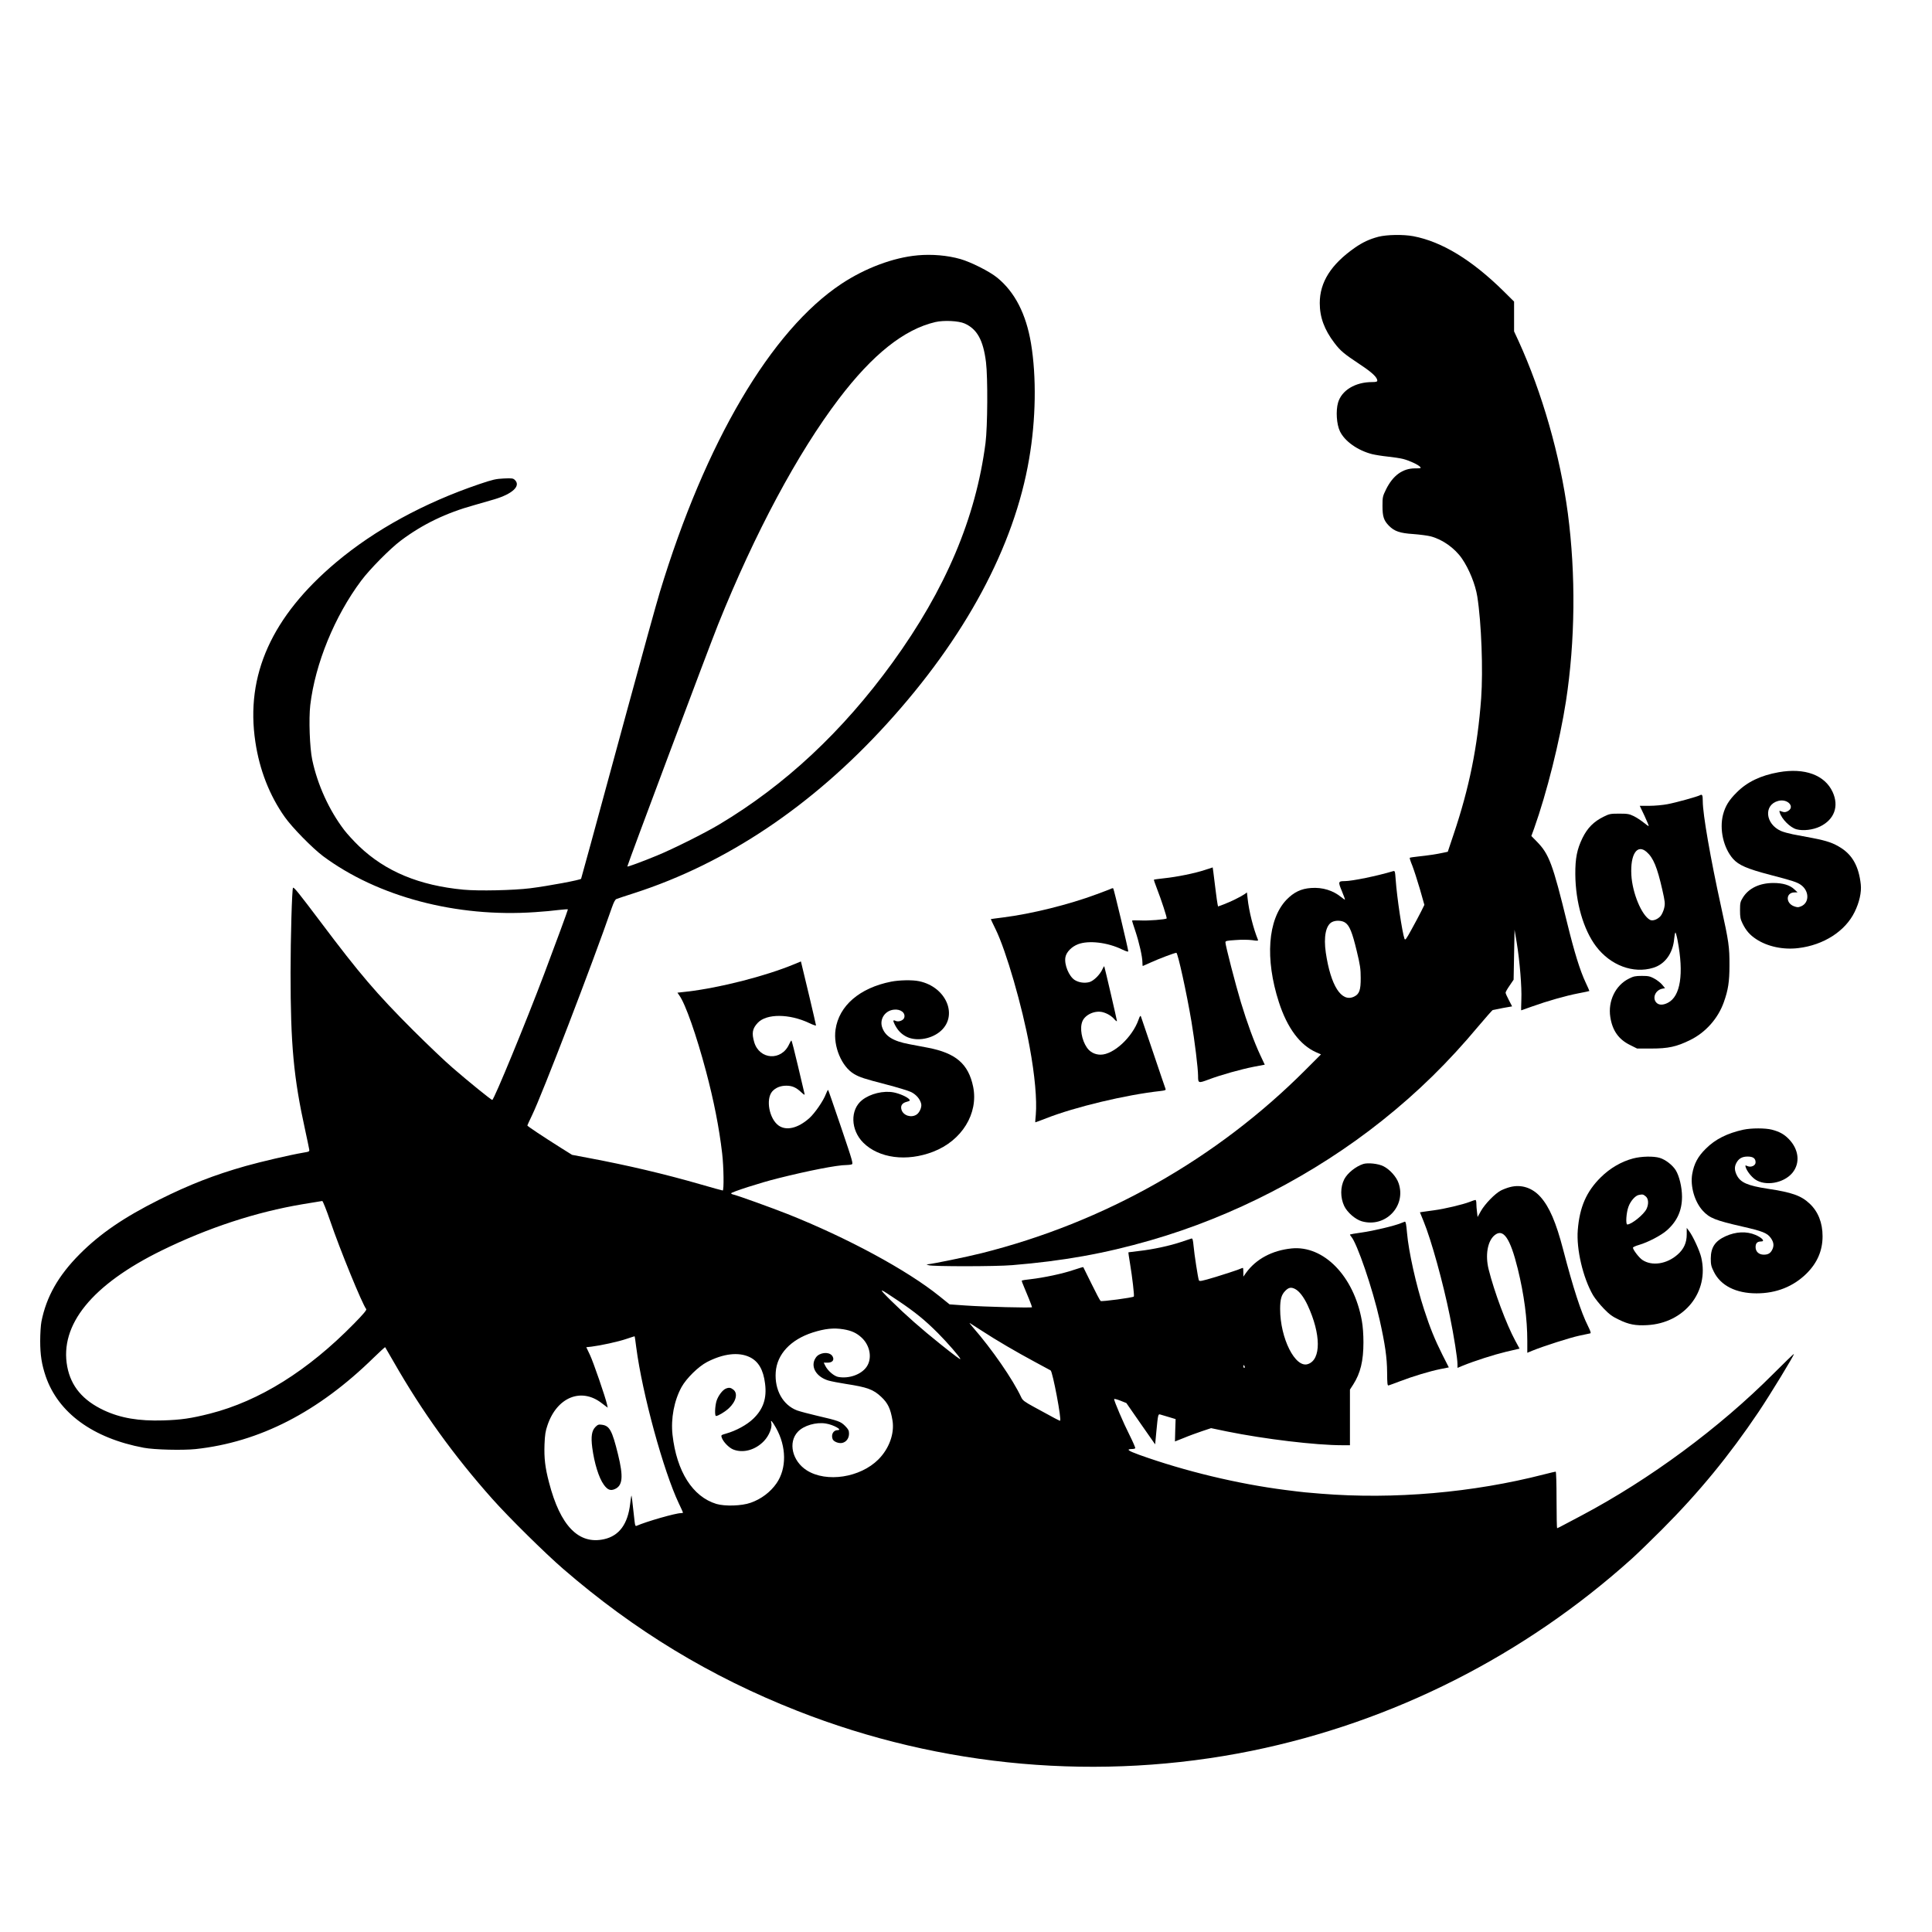
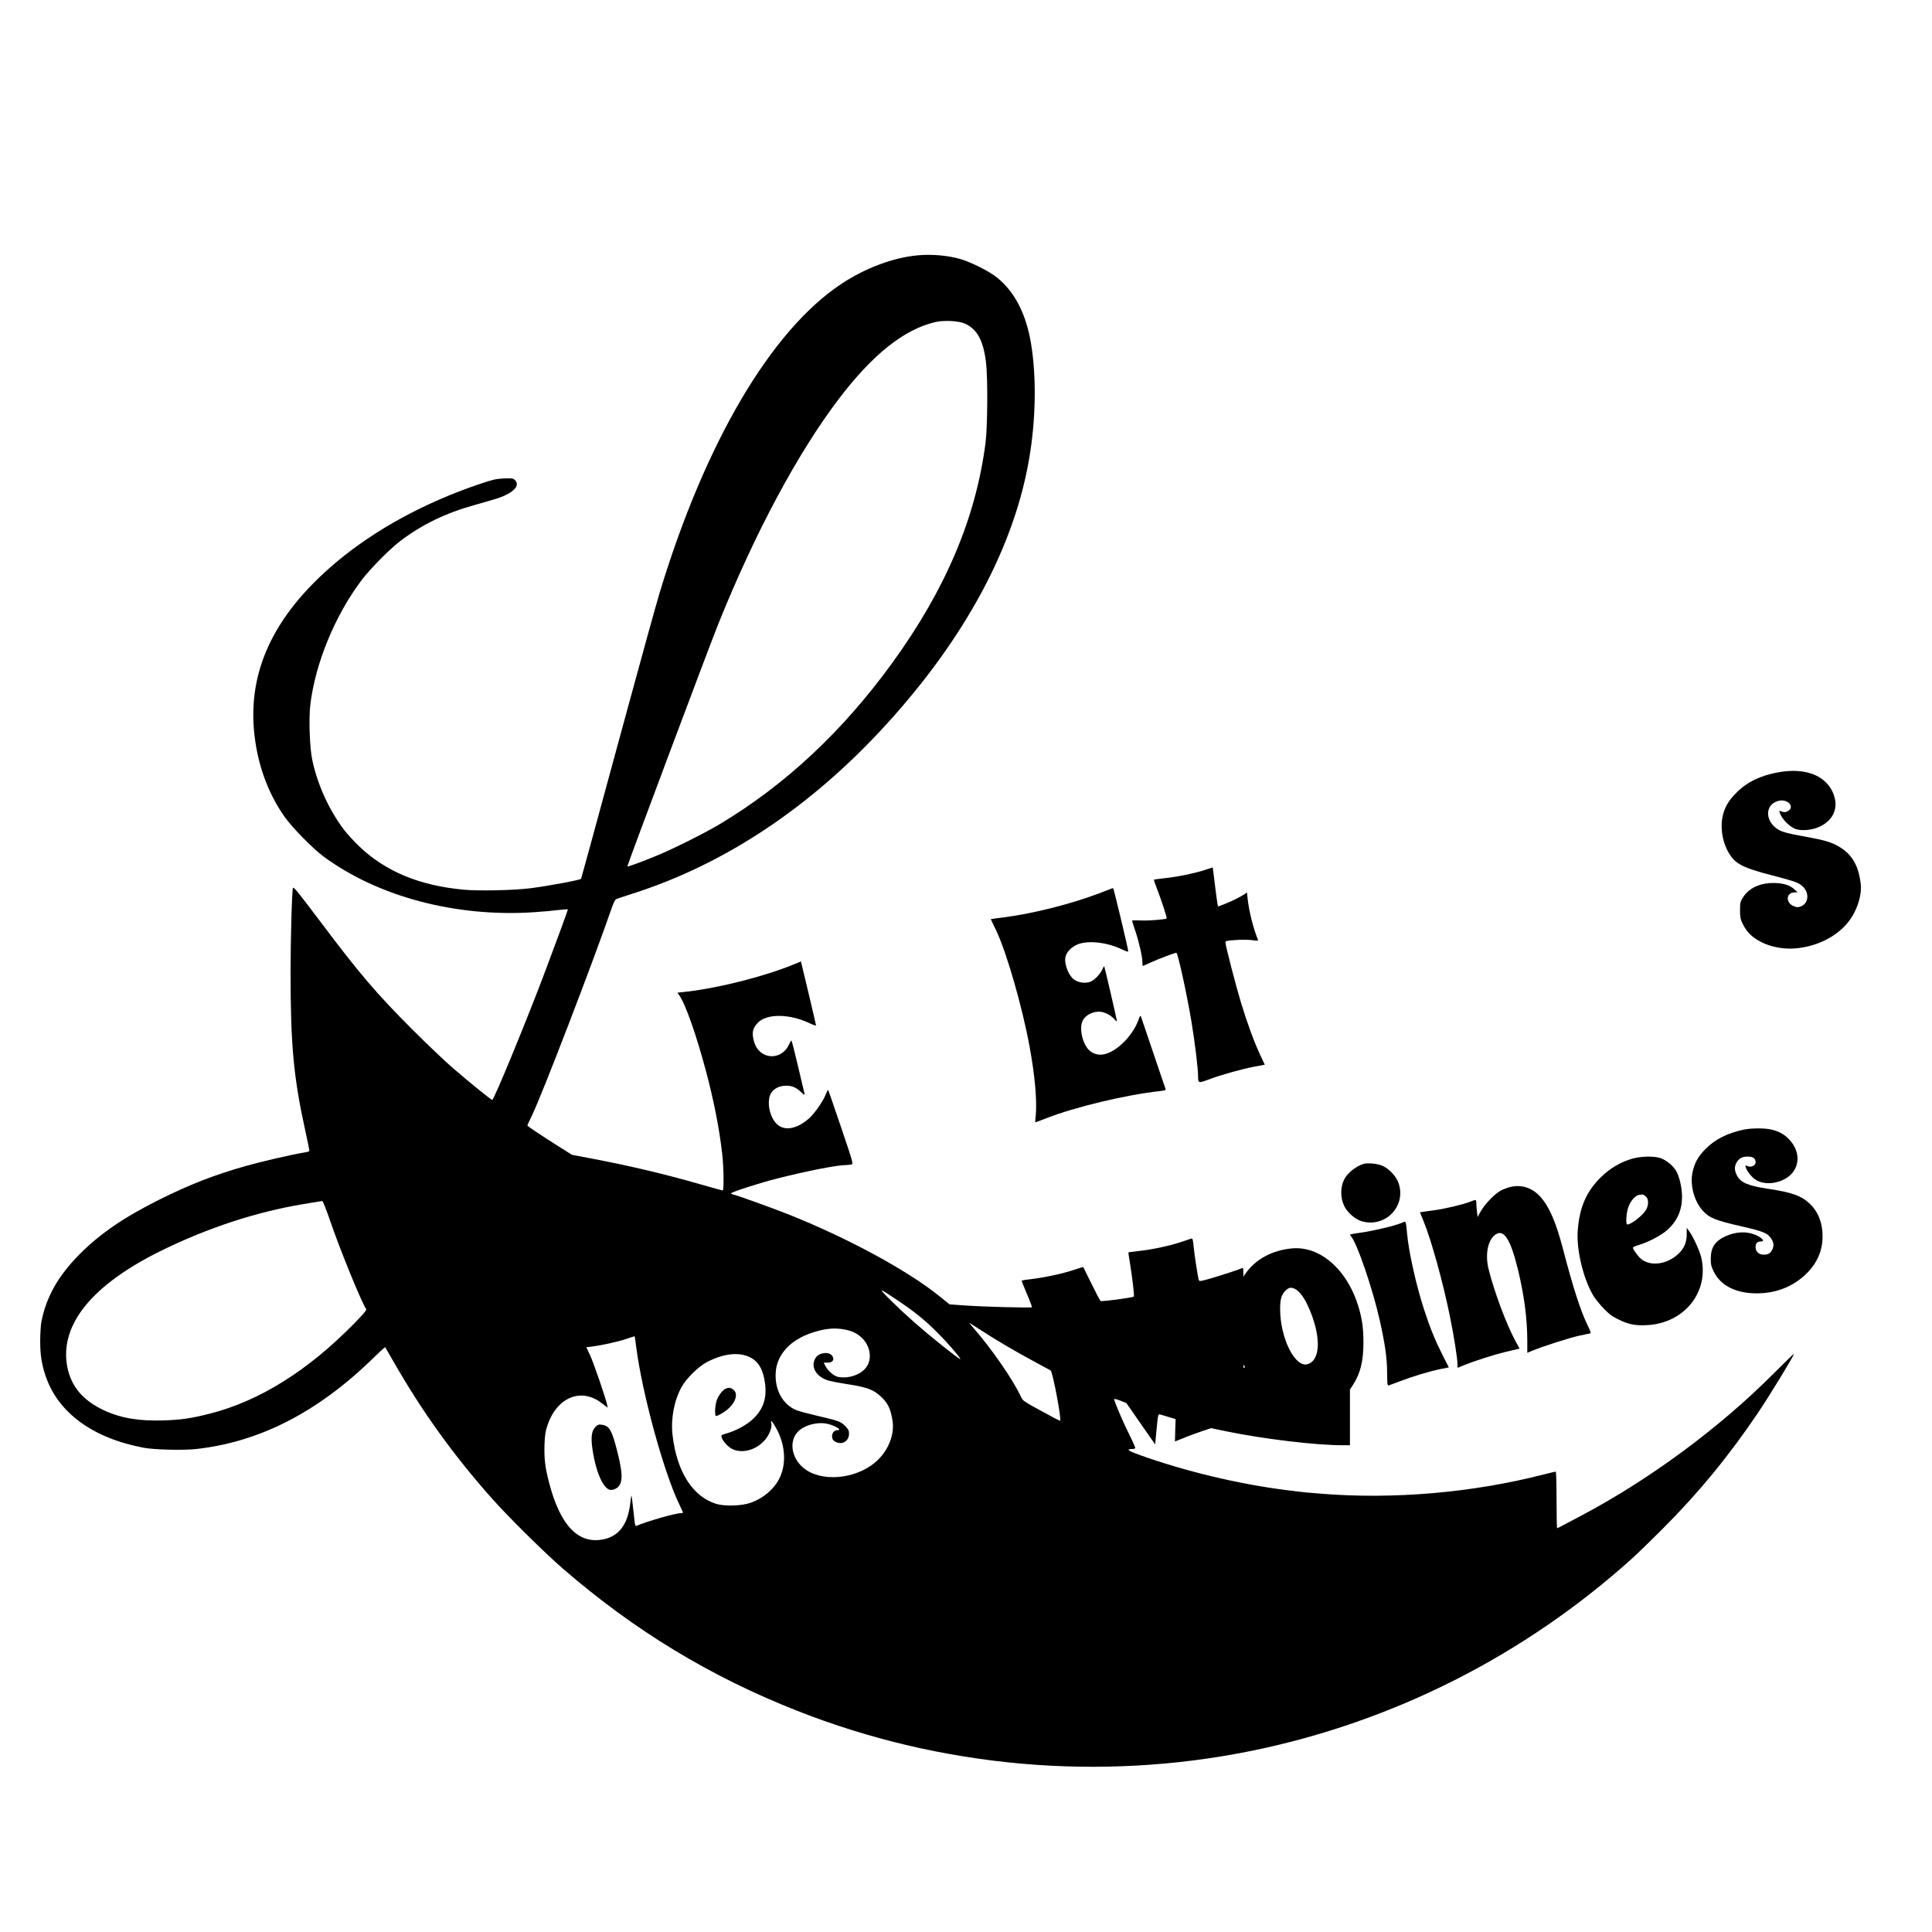
<svg xmlns="http://www.w3.org/2000/svg" version="1.0" width="2048pt" height="2048pt" viewBox="0 0 2048 2048" preserveAspectRatio="xMidYMid meet">
  <g transform="translate(0,2048) scale(0.1,-0.1)" fill="#000000" stroke="none">
-     <path d="M14611 17970 c-95 -25 -167 -59 -249 -116 -252 -176 -372 -365 -372 -587 0 -150 48 -281 155 -422 65 -85 98 -113 274 -230 127 -84 181 -135 181 -171 0 -10 -15 -14 -55 -14 -178 0 -323 -87 -361 -218 -25 -86 -16 -230 20 -304 50 -105 188 -203 341 -242 33 -8 107 -20 165 -26 58 -6 131 -17 163 -25 66 -17 160 -60 181 -84 13 -14 8 -16 -57 -16 -129 -1 -231 -75 -304 -222 -36 -74 -38 -81 -38 -177 0 -113 14 -154 70 -211 57 -57 116 -77 255 -86 69 -5 151 -16 184 -24 127 -33 257 -125 334 -237 76 -111 142 -275 162 -402 44 -279 62 -781 41 -1077 -38 -515 -126 -951 -293 -1446 l-61 -182 -47 -10 c-72 -16 -170 -30 -265 -40 -47 -5 -88 -11 -91 -14 -3 -2 9 -40 27 -83 17 -44 53 -155 80 -247 l48 -169 -35 -71 c-20 -40 -66 -126 -102 -191 -57 -104 -66 -116 -74 -97 -24 67 -80 438 -93 624 -7 95 -8 98 -29 92 -166 -50 -433 -105 -510 -105 -71 0 -73 -7 -32 -105 20 -49 35 -89 33 -91 -2 -2 -19 9 -38 25 -87 72 -200 107 -321 98 -106 -7 -184 -45 -262 -126 -197 -208 -228 -625 -79 -1085 88 -272 223 -454 394 -530 l52 -23 -164 -164 c-942 -944 -2131 -1617 -3437 -1944 -155 -39 -522 -114 -562 -116 -24 -1 -23 -1 5 -11 43 -14 712 -14 885 1 537 44 981 123 1465 263 877 252 1741 699 2457 1270 379 302 702 619 1020 1000 77 91 145 168 151 171 7 2 56 12 109 22 l97 17 -34 66 c-19 36 -35 71 -35 79 0 8 19 42 43 76 l42 62 5 265 5 265 23 -137 c32 -196 55 -474 49 -605 -2 -62 -3 -113 -2 -113 1 0 53 18 116 41 162 58 355 113 489 139 63 12 116 23 118 25 1 1 -16 41 -39 89 -61 130 -120 322 -195 627 -155 635 -193 736 -325 870 l-56 57 29 79 c134 376 273 930 338 1350 98 638 105 1343 20 1991 -81 610 -273 1281 -524 1830 l-46 99 0 158 0 158 -112 111 c-335 330 -652 524 -956 582 -107 20 -280 17 -371 -6z m-349 -7272 c44 -31 73 -103 120 -299 36 -148 42 -191 42 -284 1 -130 -14 -173 -71 -200 -133 -63 -247 115 -299 467 -24 167 0 288 64 323 41 22 109 19 144 -7z" />
    <path d="M9725 17773 c-255 -23 -554 -135 -806 -302 -745 -494 -1442 -1678 -1924 -3266 -35 -115 -192 -682 -349 -1260 -157 -577 -330 -1214 -385 -1414 -56 -200 -101 -365 -101 -366 0 -12 -348 -77 -540 -101 -177 -22 -548 -30 -706 -15 -469 44 -828 193 -1108 461 -54 52 -125 129 -157 171 -160 210 -283 479 -339 744 -27 126 -38 434 -21 581 52 438 258 942 540 1319 91 122 306 339 419 424 230 173 480 294 781 377 69 20 164 47 211 61 192 57 282 141 219 204 -19 19 -30 21 -118 17 -84 -4 -116 -11 -261 -60 -585 -199 -1105 -483 -1515 -827 -684 -575 -965 -1198 -858 -1906 44 -296 150 -567 311 -795 78 -111 293 -330 406 -415 580 -431 1416 -652 2248 -594 84 5 197 16 251 23 53 6 97 9 97 6 0 -8 -128 -357 -250 -680 -192 -509 -534 -1340 -552 -1340 -11 0 -246 190 -418 339 -80 68 -269 249 -421 400 -389 389 -568 599 -979 1146 -233 309 -285 374 -294 364 -11 -13 -26 -533 -26 -901 0 -763 32 -1111 156 -1673 20 -93 39 -182 41 -196 5 -26 3 -27 -64 -38 -141 -24 -444 -95 -608 -141 -335 -95 -596 -197 -915 -356 -376 -188 -629 -361 -845 -578 -227 -228 -354 -452 -406 -716 -7 -36 -13 -128 -13 -205 0 -149 16 -248 58 -373 133 -389 501 -658 1041 -759 113 -21 409 -28 547 -14 678 73 1300 392 1890 970 65 63 119 113 121 110 2 -2 43 -73 91 -157 299 -523 633 -988 1043 -1449 175 -197 561 -578 753 -744 756 -654 1560 -1142 2480 -1504 1530 -603 3214 -751 4820 -424 1497 306 2887 1009 4029 2037 64 58 208 198 321 311 393 394 712 784 1021 1243 123 183 382 608 375 615 -2 3 -100 -92 -218 -210 -570 -572 -1308 -1118 -2033 -1502 -49 -26 -127 -67 -172 -91 -44 -24 -84 -44 -87 -44 -3 0 -6 135 -6 300 0 179 -4 300 -9 300 -5 0 -61 -13 -123 -29 -753 -194 -1593 -267 -2363 -205 -162 13 -170 13 -375 39 -505 64 -1071 200 -1553 373 -122 44 -143 61 -75 62 15 0 29 4 32 8 3 5 -25 69 -62 143 -62 122 -162 356 -162 378 0 5 29 -2 65 -16 l65 -26 152 -219 153 -219 13 138 c17 178 19 185 40 179 9 -3 50 -15 91 -27 l73 -22 -4 -118 c-2 -66 -3 -119 -3 -119 1 0 44 17 96 38 52 22 138 53 191 71 l96 32 168 -35 c399 -81 940 -146 1223 -146 l81 0 0 295 0 295 35 54 c76 119 108 249 108 446 0 84 -6 171 -17 230 -84 472 -404 800 -745 766 -206 -21 -376 -112 -482 -258 l-29 -41 0 46 c0 26 -2 47 -5 47 -2 0 -28 -9 -56 -21 -29 -11 -132 -44 -228 -74 -160 -48 -177 -51 -183 -35 -9 25 -48 272 -56 365 -6 64 -11 79 -22 76 -8 -3 -58 -19 -111 -37 -119 -40 -299 -79 -444 -95 -60 -7 -111 -13 -113 -14 -2 -2 6 -56 17 -121 23 -137 47 -341 40 -348 -11 -12 -342 -56 -352 -47 -7 5 -50 87 -97 183 -47 95 -86 175 -87 176 -1 2 -48 -12 -105 -31 -114 -39 -314 -81 -452 -97 -49 -5 -91 -12 -94 -14 -3 -3 7 -32 21 -63 31 -71 87 -211 87 -220 0 -9 -503 4 -704 18 l-170 12 -108 87 c-342 276 -977 619 -1608 870 -186 73 -514 191 -572 206 -16 3 -28 10 -28 14 0 13 321 116 496 159 326 82 630 141 725 141 19 0 44 3 55 6 21 5 16 21 -110 394 -73 214 -134 392 -137 395 -4 3 -14 -16 -24 -42 -27 -73 -119 -206 -178 -258 -120 -106 -243 -134 -324 -76 -99 72 -137 277 -68 360 35 40 87 62 150 62 62 0 104 -18 159 -70 32 -29 38 -32 34 -15 -3 12 -34 143 -69 293 -35 149 -66 271 -70 271 -3 0 -14 -18 -24 -40 -81 -179 -314 -165 -370 22 -28 97 -20 144 38 206 93 98 334 97 545 -3 39 -19 72 -30 72 -25 0 9 -133 573 -151 641 l-9 37 -73 -30 c-307 -127 -788 -249 -1129 -289 l-107 -12 20 -29 c65 -90 181 -421 283 -804 83 -313 139 -596 171 -870 17 -144 20 -394 6 -394 -6 0 -113 30 -238 66 -378 109 -769 201 -1179 278 l-180 34 -115 72 c-197 124 -359 232 -359 239 0 3 23 53 51 111 107 221 641 1609 845 2199 20 57 35 86 49 91 11 5 97 33 190 63 975 315 1884 924 2674 1792 832 913 1352 1880 1510 2810 72 417 79 869 20 1225 -52 312 -172 545 -359 697 -81 66 -278 165 -390 197 -138 39 -301 53 -455 39z m500 -722 c133 -59 198 -177 227 -411 20 -164 17 -680 -5 -855 -103 -796 -423 -1552 -987 -2330 -529 -729 -1137 -1297 -1835 -1714 -155 -93 -494 -262 -660 -330 -152 -63 -315 -123 -315 -116 0 17 861 2313 962 2565 389 968 843 1817 1281 2393 358 471 692 736 1022 813 90 21 247 13 310 -15z m-6725 -9513 c104 -306 340 -882 382 -935 7 -9 -30 -53 -129 -154 -488 -498 -1002 -820 -1527 -954 -202 -51 -306 -66 -496 -72 -260 -8 -452 25 -628 107 -224 105 -349 254 -389 462 -84 444 262 870 1002 1233 490 240 999 407 1494 490 167 28 192 32 207 34 6 0 44 -94 84 -211z m10229 -722 c44 -23 91 -84 132 -171 143 -307 145 -579 3 -625 -134 -45 -294 274 -294 584 0 104 14 152 55 193 36 36 61 41 104 19z m-4204 -127 c178 -120 280 -203 416 -339 99 -99 239 -260 239 -276 0 -8 -54 32 -212 158 -200 160 -367 307 -523 461 -144 143 -138 143 80 -4z m880 -314 c154 -101 372 -228 560 -329 88 -47 165 -89 172 -93 22 -14 120 -533 100 -533 -9 0 -51 22 -277 146 -99 54 -119 69 -134 101 -89 191 -312 513 -513 743 -26 30 -41 50 -33 45 8 -5 65 -41 125 -80z m-1465 14 c85 -14 139 -38 193 -88 92 -85 115 -223 52 -312 -58 -81 -187 -126 -300 -105 -43 8 -109 64 -135 115 l-18 36 40 0 c51 0 74 27 55 64 -23 47 -107 52 -161 10 -14 -11 -31 -38 -37 -59 -25 -84 41 -172 155 -205 28 -8 110 -24 181 -35 228 -35 292 -58 377 -138 70 -66 98 -124 119 -251 22 -138 -36 -298 -150 -412 -193 -193 -550 -247 -758 -116 -155 98 -202 298 -95 410 62 66 193 104 296 87 82 -13 183 -70 125 -70 -45 0 -71 -47 -53 -95 10 -26 62 -48 100 -41 44 9 74 48 74 99 0 33 -7 46 -42 82 -48 47 -67 54 -303 109 -82 19 -175 44 -206 55 -150 57 -239 217 -226 405 13 190 157 345 392 421 130 41 222 51 325 34z m-2195 -195 c64 -489 288 -1308 451 -1651 24 -50 44 -94 44 -97 0 -3 -10 -6 -23 -6 -56 0 -363 -88 -468 -134 -13 -6 -17 2 -22 46 -25 228 -31 277 -34 274 -2 -2 -8 -41 -13 -87 -25 -215 -116 -339 -276 -375 -270 -60 -465 141 -584 601 -42 159 -53 259 -48 403 4 102 10 142 32 205 100 296 357 401 573 234 l65 -49 -7 33 c-16 75 -146 453 -182 528 l-38 80 55 6 c97 12 283 52 370 82 47 16 86 28 87 28 2 -1 10 -55 18 -121z m1202 -100 c93 -45 145 -134 163 -281 20 -155 -19 -271 -126 -373 -66 -64 -182 -127 -285 -156 -56 -16 -57 -17 -48 -44 16 -45 75 -106 121 -125 105 -42 236 -6 327 90 54 57 89 144 77 192 -11 40 10 18 50 -53 112 -200 114 -430 6 -587 -65 -94 -163 -168 -275 -207 -95 -34 -273 -39 -364 -12 -251 77 -420 343 -464 732 -19 173 17 363 96 507 52 93 178 217 270 265 174 90 335 108 452 52z m5247 -99 c3 -8 1 -15 -4 -15 -6 0 -10 7 -10 15 0 8 2 15 4 15 2 0 6 -7 10 -15z" />
    <path d="M6311 5353 c-38 -39 -48 -100 -33 -218 22 -166 70 -322 123 -394 38 -53 69 -66 114 -47 86 36 95 130 36 370 -62 252 -89 302 -170 313 -35 5 -44 2 -70 -24z" />
    <path d="M7694 5760 c-35 -14 -82 -77 -99 -132 -17 -59 -20 -158 -5 -158 22 0 94 43 135 81 78 72 99 159 49 198 -28 22 -46 25 -80 11z" />
    <path d="M18855 12294 c-191 -34 -335 -103 -445 -214 -83 -82 -121 -145 -145 -235 -40 -156 4 -353 106 -469 60 -67 149 -106 394 -170 237 -62 284 -77 325 -106 90 -64 92 -189 3 -227 -32 -13 -40 -13 -78 1 -89 35 -84 146 8 146 l32 1 -37 34 c-46 43 -120 65 -219 65 -146 0 -262 -55 -324 -155 -27 -44 -30 -56 -30 -134 0 -73 4 -94 27 -141 37 -75 77 -121 144 -165 119 -79 287 -115 448 -95 267 32 495 178 595 381 51 103 75 211 66 294 -20 185 -85 307 -208 386 -81 52 -146 75 -300 105 -73 13 -168 32 -212 40 -44 9 -100 24 -125 35 -168 74 -187 277 -30 319 104 28 186 -70 94 -112 -19 -9 -33 -9 -55 -1 -28 11 -30 10 -23 -10 21 -70 111 -160 178 -178 70 -19 176 -6 250 30 151 74 202 214 133 365 -83 181 -297 259 -572 210z" />
-     <path d="M18020 12050 c-28 -15 -258 -79 -346 -95 -47 -9 -133 -17 -189 -17 l-103 0 50 -105 c27 -58 47 -107 45 -109 -2 -3 -26 14 -53 36 -27 22 -74 53 -104 68 -49 24 -67 27 -155 27 -93 0 -105 -2 -165 -32 -106 -52 -172 -119 -225 -226 -58 -120 -77 -214 -76 -384 2 -297 86 -588 220 -765 153 -202 395 -292 606 -227 125 38 208 153 222 307 3 34 9 65 13 67 3 2 14 -35 23 -83 68 -355 31 -594 -103 -662 -50 -26 -94 -26 -120 0 -48 48 -14 133 59 149 l31 6 -29 35 c-16 20 -53 49 -82 65 -47 26 -64 30 -134 30 -67 0 -89 -4 -136 -28 -144 -70 -226 -239 -199 -409 22 -142 88 -236 208 -295 l76 -38 150 0 c180 0 268 19 412 90 164 80 296 229 357 401 46 129 60 217 60 389 1 195 -7 253 -88 620 -114 519 -195 984 -195 1122 0 65 -6 77 -30 63z m-565 -601 c71 -62 112 -162 166 -400 29 -129 31 -145 20 -195 -7 -30 -24 -67 -37 -83 -31 -37 -85 -57 -113 -42 -89 48 -187 283 -198 476 -12 221 62 332 162 244z" />
    <path d="M12772 11258 c-105 -35 -297 -74 -432 -88 -58 -6 -106 -13 -108 -15 -2 -2 12 -43 31 -92 47 -120 110 -313 104 -319 -11 -11 -200 -26 -279 -21 -49 2 -88 1 -88 -2 0 -4 16 -53 35 -110 40 -120 75 -273 75 -331 0 -22 2 -40 4 -40 2 0 41 18 88 39 80 37 250 101 268 101 15 0 109 -425 160 -730 34 -202 70 -496 70 -575 0 -78 3 -79 110 -39 132 50 344 109 481 136 l116 22 -48 102 c-65 139 -140 344 -205 559 -57 189 -164 603 -164 635 0 16 12 19 108 25 59 5 137 4 175 -1 59 -9 67 -8 61 6 -48 117 -95 303 -109 437 l-7 63 -26 -19 c-39 -27 -147 -80 -218 -107 l-62 -23 -5 22 c-3 12 -13 83 -22 157 -9 74 -20 158 -23 185 l-7 50 -83 -27z" />
    <path d="M11780 11060 c-8 -4 -77 -31 -154 -59 -295 -110 -694 -209 -991 -246 -71 -9 -131 -17 -132 -18 0 -1 22 -50 51 -108 111 -226 282 -816 360 -1244 56 -302 79 -566 66 -720 -4 -44 -7 -81 -6 -82 1 -1 54 18 117 43 303 119 844 249 1212 289 49 6 57 9 52 23 -4 9 -62 181 -130 382 -68 201 -126 373 -130 383 -6 15 -12 8 -26 -32 -66 -187 -265 -371 -402 -371 -60 0 -113 27 -146 76 -55 80 -77 207 -47 278 30 72 135 118 217 96 50 -14 94 -41 126 -79 13 -14 23 -20 23 -14 0 11 -125 550 -134 578 -2 6 -10 -7 -19 -27 -25 -58 -93 -126 -140 -139 -51 -13 -110 -5 -154 22 -62 39 -114 165 -99 243 10 54 66 111 134 137 113 43 313 19 465 -55 42 -20 67 -28 67 -20 0 21 -152 659 -159 666 -3 4 -13 3 -21 -2z" />
-     <path d="M9446 10074 c-333 -66 -553 -255 -589 -508 -26 -177 65 -394 197 -471 60 -35 106 -50 341 -111 116 -30 234 -66 263 -80 54 -27 95 -74 107 -125 8 -35 -17 -93 -49 -114 -56 -37 -139 -11 -159 49 -14 43 4 73 53 86 36 10 40 13 29 26 -21 26 -101 61 -165 74 -108 21 -249 -13 -335 -81 -129 -102 -123 -317 12 -452 166 -165 460 -204 740 -96 305 117 482 405 425 688 -50 243 -183 358 -481 415 -49 9 -137 26 -195 37 -177 33 -261 87 -291 186 -24 85 35 170 125 180 73 9 128 -34 111 -86 -9 -28 -60 -47 -90 -33 -30 14 -32 4 -9 -41 31 -59 64 -94 116 -123 100 -54 255 -34 357 46 205 162 78 478 -217 539 -70 15 -210 12 -296 -5z" />
    <path d="M18481 8505 c-172 -38 -298 -101 -398 -201 -85 -83 -126 -161 -145 -270 -22 -129 26 -295 113 -389 71 -77 131 -101 414 -166 219 -50 268 -69 306 -122 32 -45 37 -83 14 -127 -19 -36 -43 -50 -88 -50 -52 0 -87 32 -87 80 0 42 18 60 59 60 44 0 12 38 -59 69 -96 41 -209 36 -319 -14 -111 -51 -155 -118 -156 -235 0 -65 4 -84 33 -142 72 -146 234 -228 452 -228 210 0 390 72 530 210 114 113 170 243 170 395 0 144 -47 262 -138 347 -90 84 -185 118 -444 157 -215 33 -289 66 -328 145 -24 50 -25 87 -5 126 25 49 62 70 120 70 59 0 85 -19 85 -62 0 -34 -49 -56 -86 -39 -24 10 -25 10 -19 -11 11 -40 59 -101 100 -130 108 -75 303 -41 395 69 86 105 69 251 -41 362 -50 50 -97 75 -176 96 -70 18 -216 18 -302 0z" />
    <path d="M17312 8200 c-125 -33 -245 -103 -343 -200 -153 -151 -225 -317 -244 -560 -16 -202 55 -505 162 -690 21 -35 72 -99 114 -142 60 -62 92 -85 160 -117 104 -51 177 -65 299 -58 395 21 660 352 574 717 -16 70 -87 224 -128 279 l-26 35 0 -70 c0 -87 -31 -156 -97 -213 -114 -101 -271 -125 -373 -57 -35 23 -100 108 -100 130 0 6 28 19 63 29 96 28 237 101 299 157 107 96 158 209 158 354 0 100 -29 221 -67 282 -35 55 -109 112 -169 130 -66 20 -195 17 -282 -6z m132 -401 c31 -24 35 -81 10 -134 -28 -59 -159 -165 -204 -165 -19 0 -11 125 12 187 22 62 73 119 110 126 42 8 45 7 72 -14z" />
    <path d="M14450 8141 c-79 -26 -166 -96 -200 -161 -43 -84 -43 -196 0 -286 33 -67 117 -140 185 -160 250 -72 474 160 391 403 -22 67 -93 146 -160 180 -54 28 -167 40 -216 24z" />
    <path d="M16005 7896 c-27 -7 -70 -23 -95 -36 -62 -32 -169 -142 -212 -218 l-35 -63 -6 53 c-4 29 -7 70 -7 91 0 20 -4 37 -10 37 -5 0 -33 -9 -62 -21 -73 -28 -266 -74 -373 -88 -49 -7 -104 -14 -122 -17 l-31 -5 39 -96 c81 -197 206 -648 278 -1004 43 -210 81 -450 81 -511 l0 -38 53 22 c130 53 334 118 463 149 l142 33 -44 81 c-96 177 -225 523 -284 760 -37 149 -12 298 62 360 93 78 166 -27 247 -355 67 -274 101 -529 101 -767 l0 -123 53 22 c117 48 399 138 497 159 58 12 111 23 118 25 9 3 1 25 -24 76 -74 146 -158 405 -264 812 -75 288 -146 453 -240 558 -87 98 -205 136 -325 104z" />
    <path d="M14850 7514 c-62 -27 -292 -82 -415 -99 -66 -9 -122 -19 -124 -21 -2 -2 3 -12 12 -22 62 -69 227 -551 302 -884 57 -255 78 -398 79 -556 1 -122 3 -142 16 -138 8 2 62 22 120 44 138 53 315 106 427 129 l91 18 -69 136 c-80 160 -130 283 -193 477 -85 261 -164 615 -181 812 -8 91 -13 120 -23 120 -4 -1 -23 -8 -42 -16z" />
  </g>
</svg>